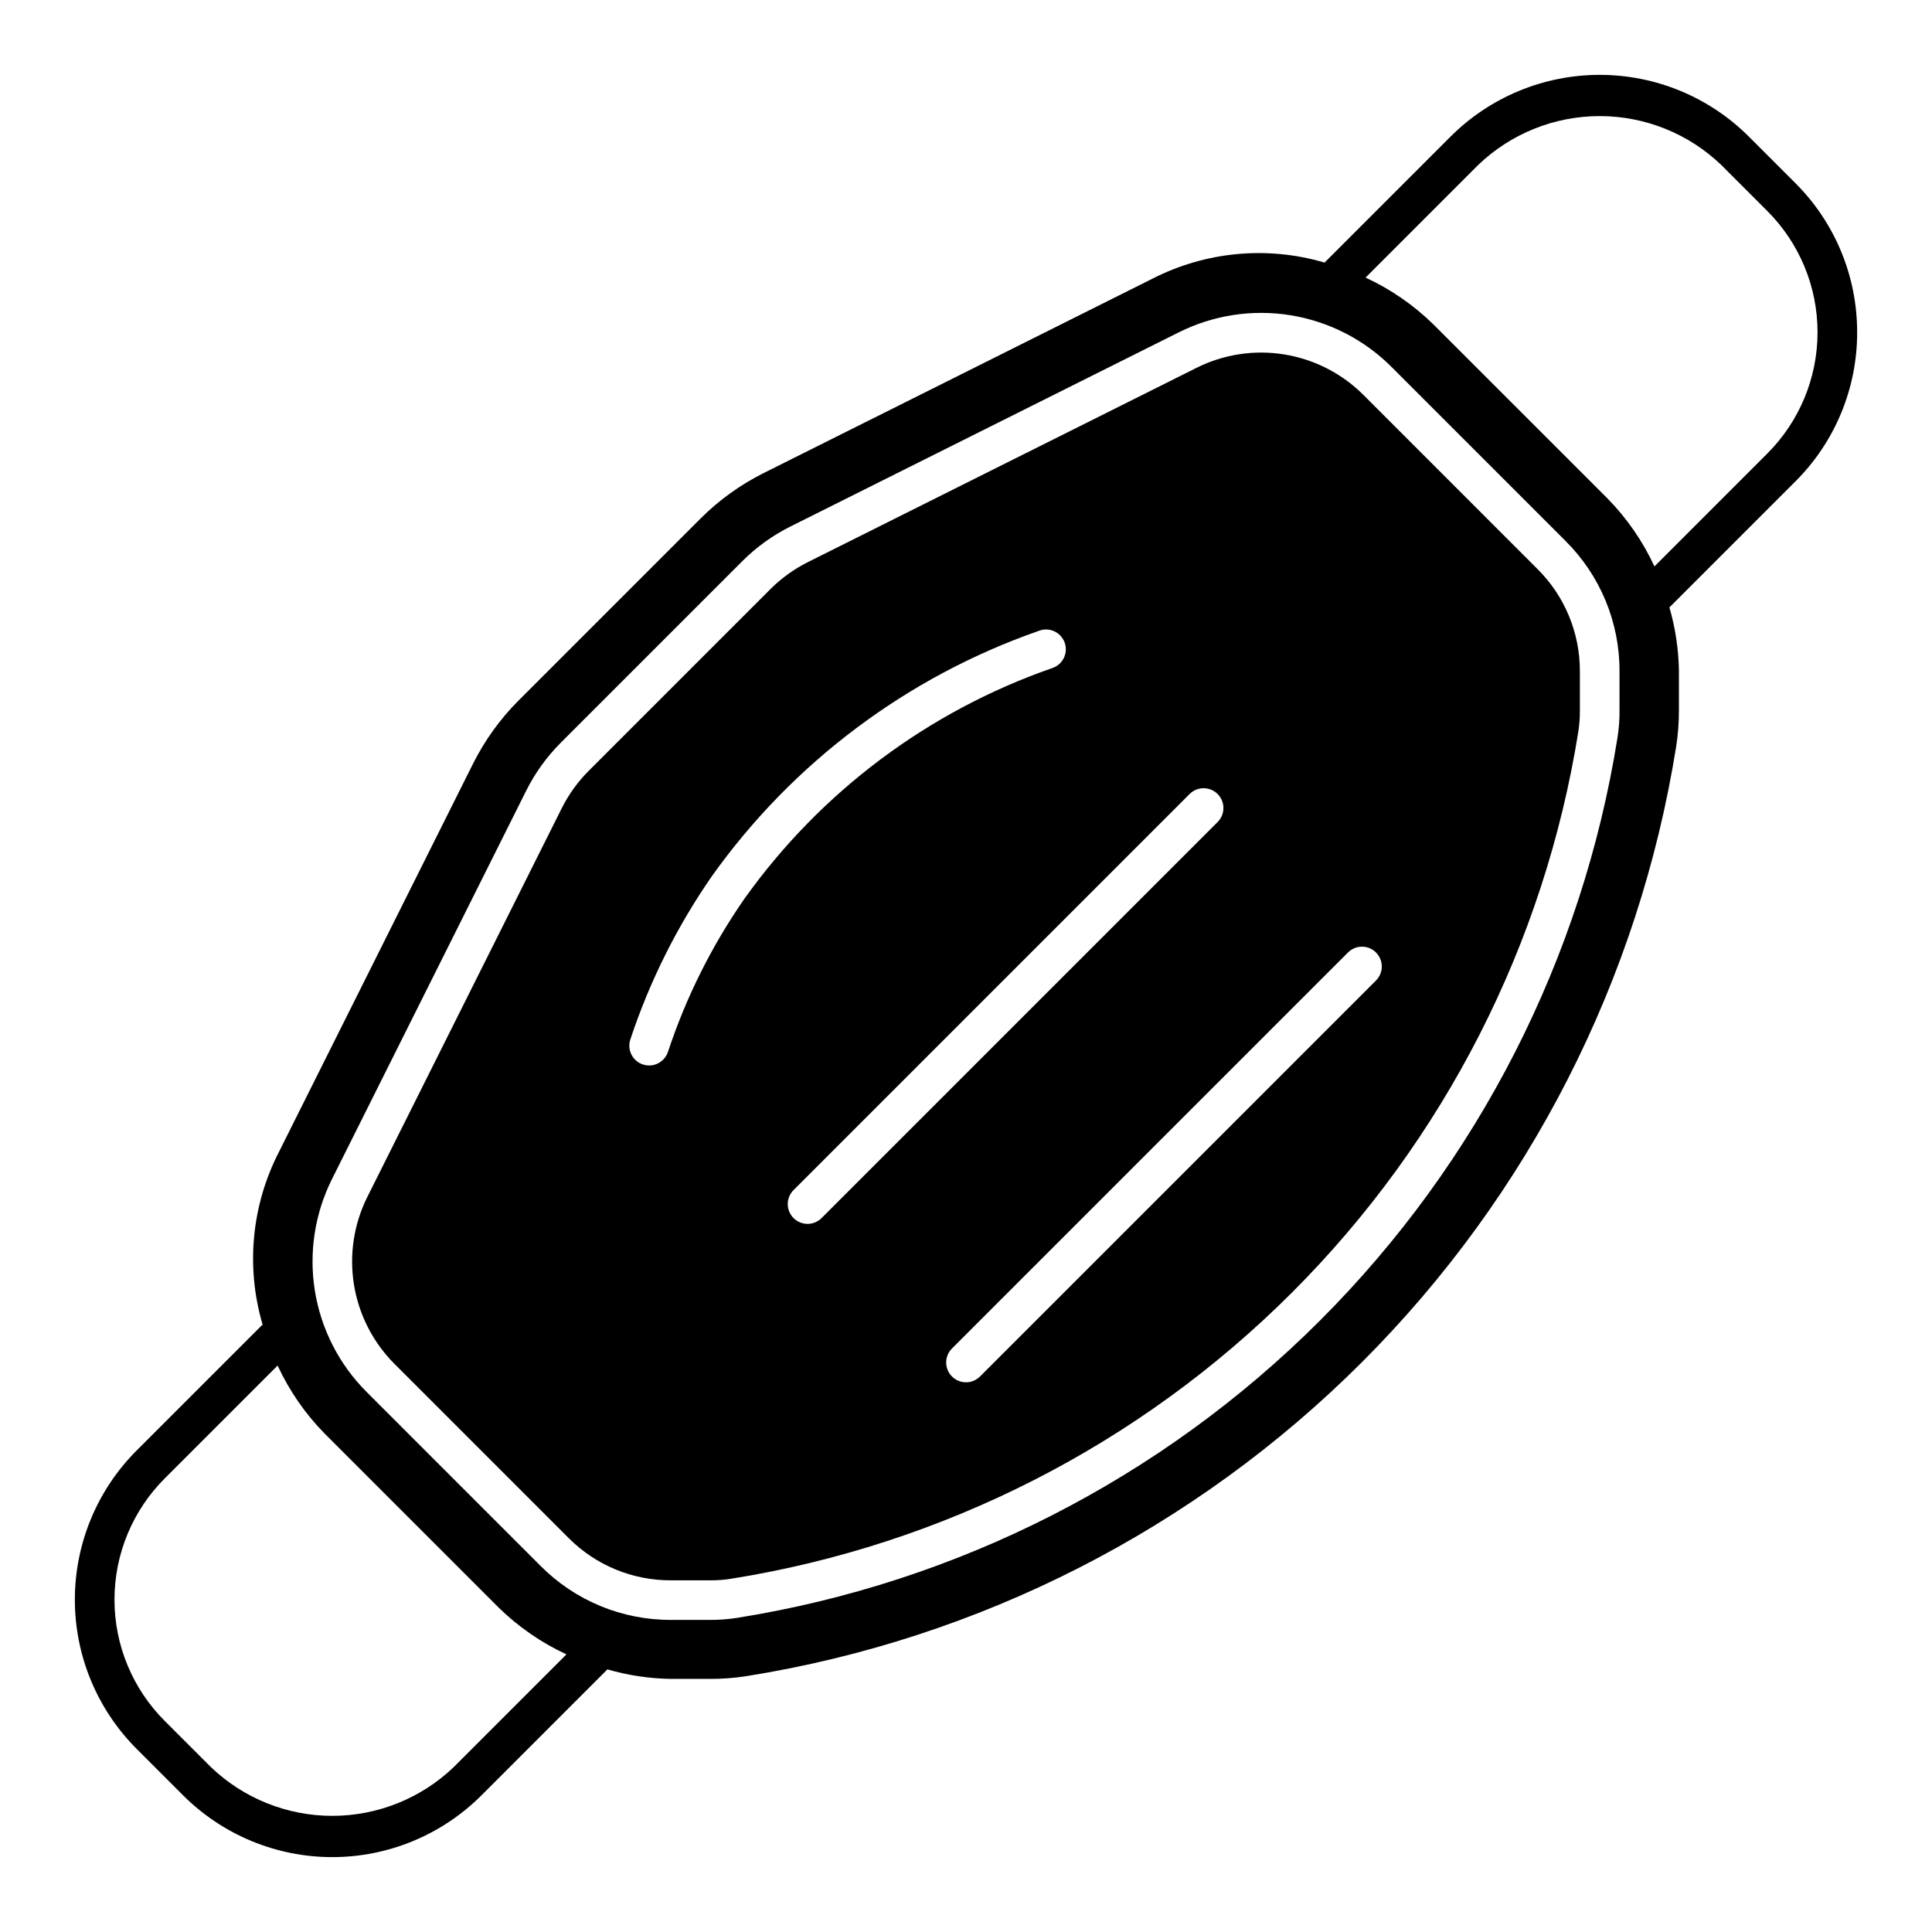
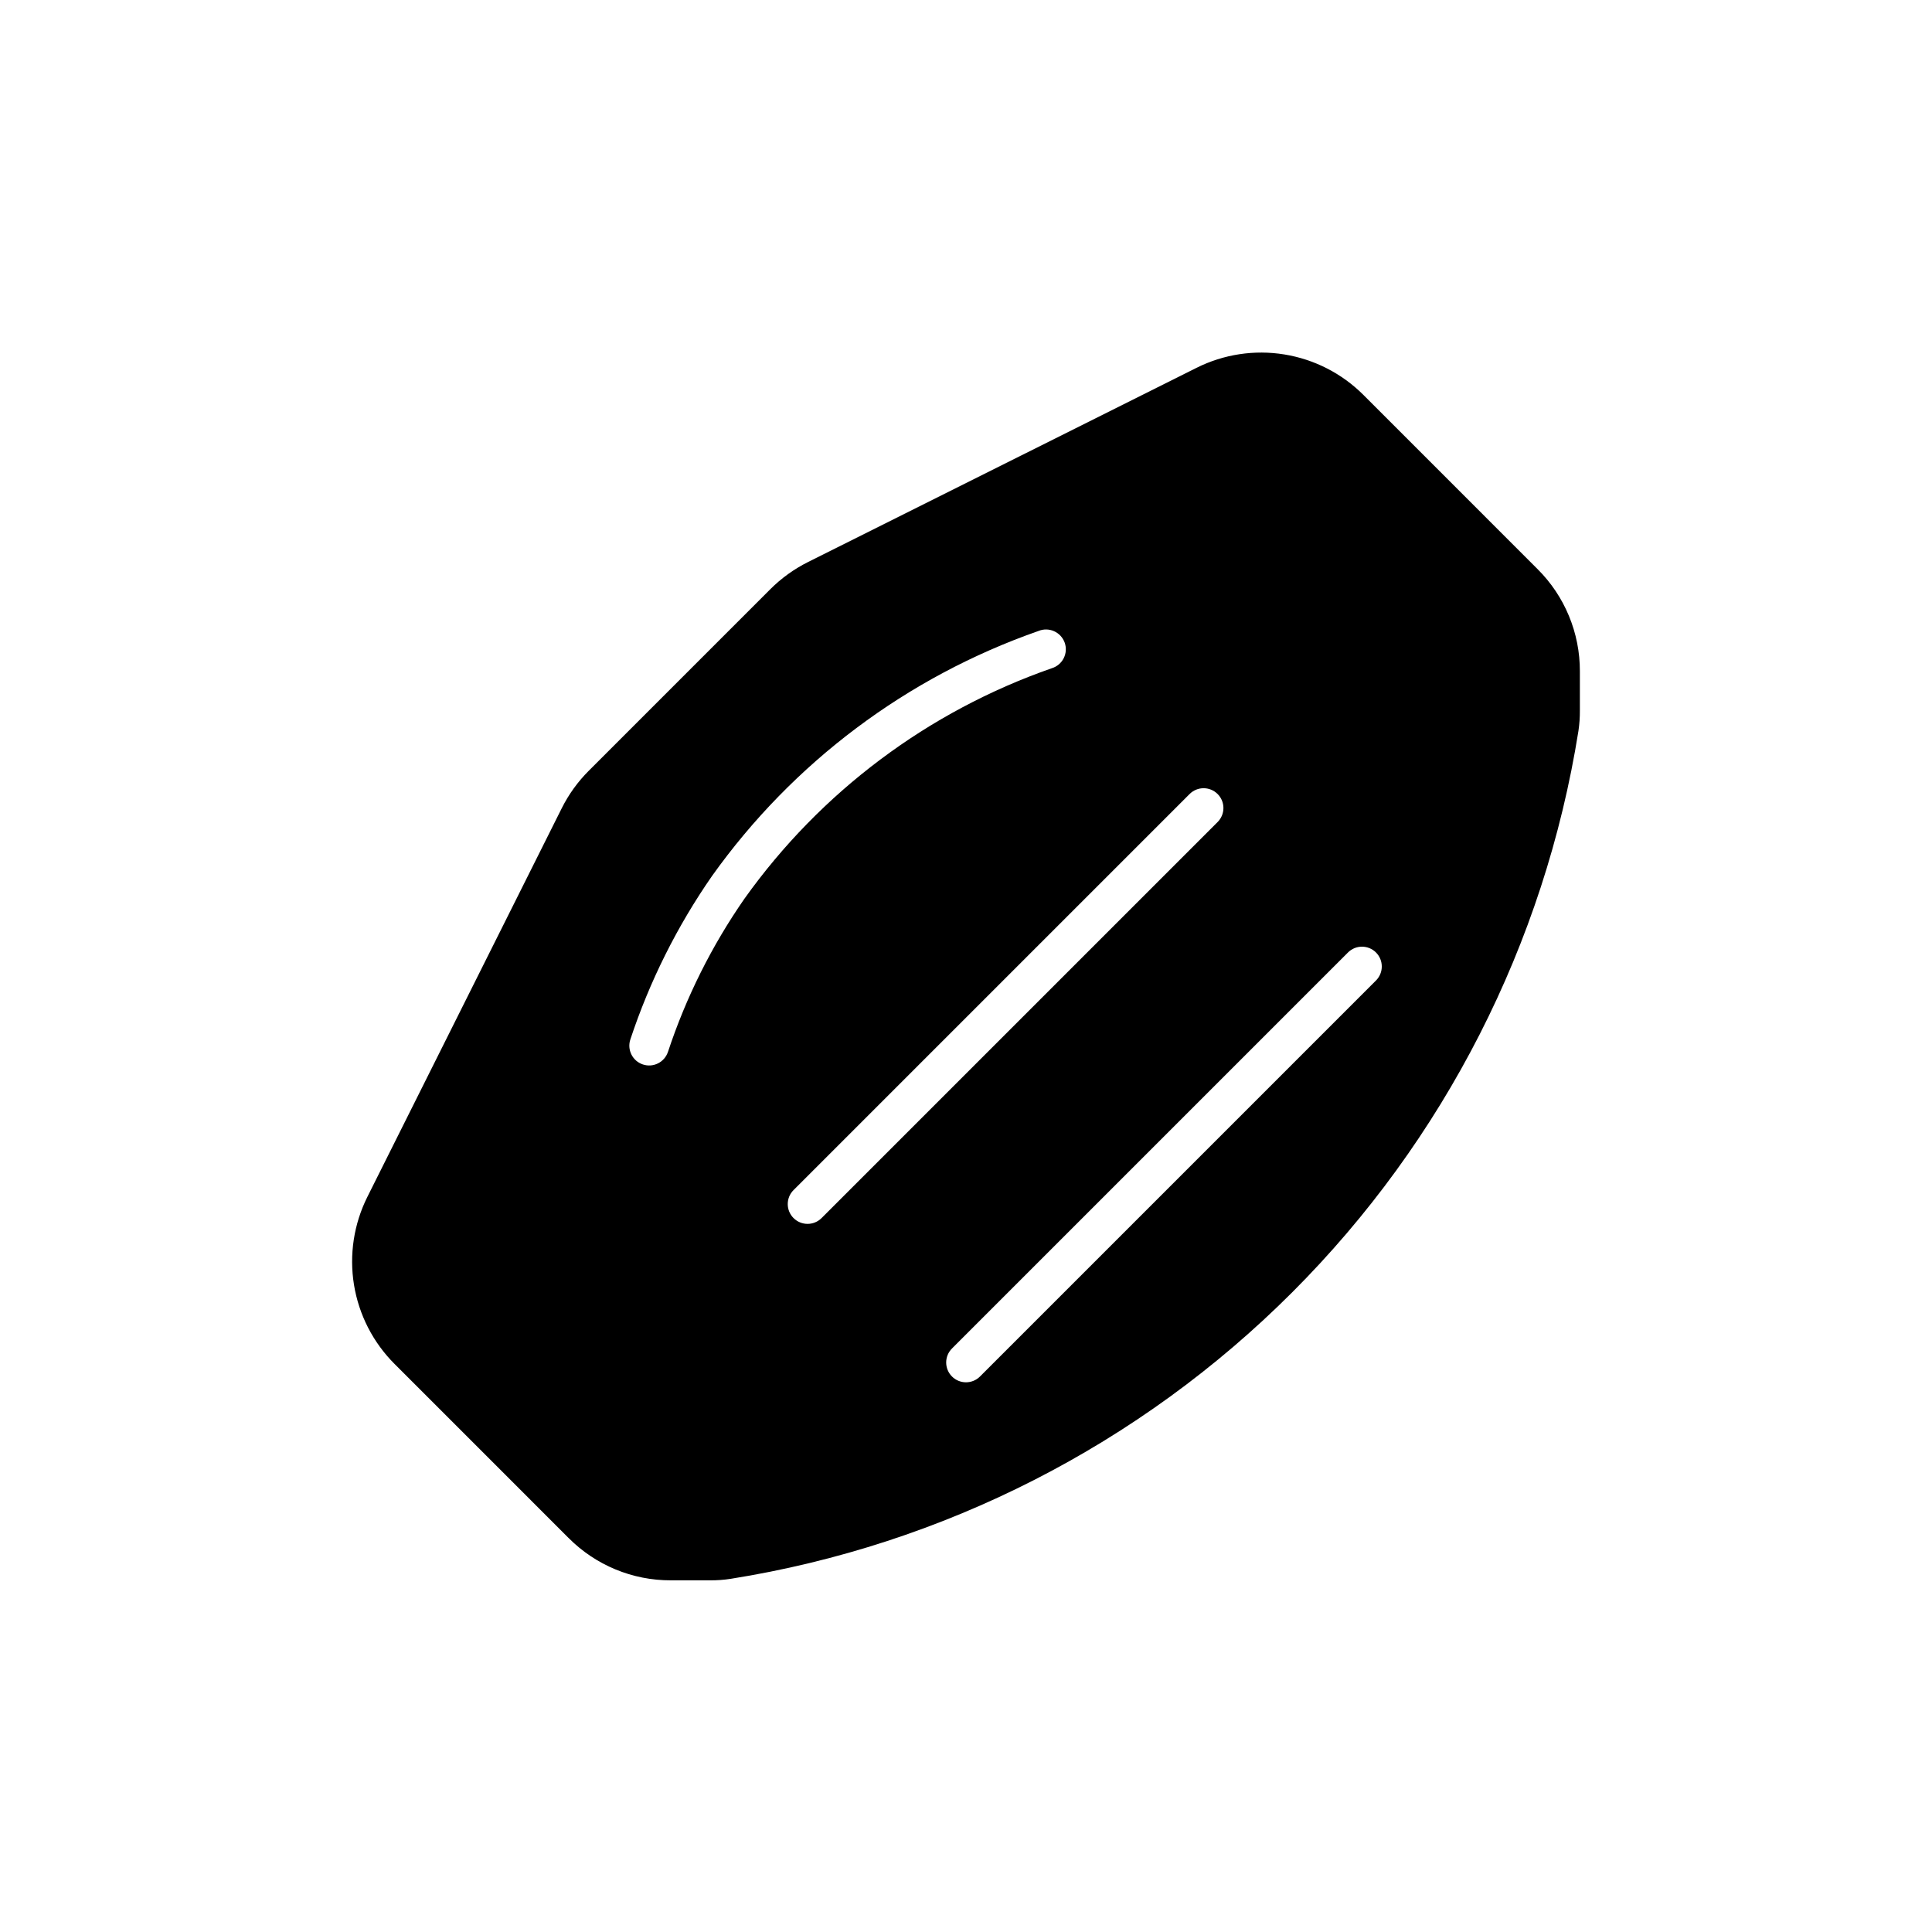
<svg xmlns="http://www.w3.org/2000/svg" fill="#000000" width="800px" height="800px" version="1.1" viewBox="144 144 512 512">
  <g>
-     <path d="m636.16 232.06c0.027-14.867-5.894-29.129-16.441-39.605l-12.176-12.176c-10.492-10.527-24.742-16.441-39.605-16.441s-29.113 5.914-39.605 16.441l-33.309 33.309c-15.215-4.484-31.57-2.941-45.68 4.301l-102.95 51.469c-6.207 3.106-11.875 7.188-16.781 12.094l-48.16 48.16c-4.906 4.91-8.988 10.574-12.094 16.781l-51.473 102.95c-7.242 14.109-8.781 30.465-4.297 45.68l-33.312 33.305c-10.523 10.492-16.441 24.746-16.441 39.605 0 14.863 5.918 29.113 16.441 39.605l12.176 12.176c10.492 10.527 24.746 16.441 39.605 16.441 14.863 0 29.113-5.914 39.605-16.441l33.309-33.309c5.465 1.586 11.117 2.43 16.809 2.519h10.34c3.242 0.02 6.477-0.227 9.68-0.727 61.801-9.855 118.9-38.988 163.16-83.238 44.25-44.25 73.387-101.35 83.246-163.15 0.496-3.203 0.738-6.441 0.723-9.684v-10.348c-0.09-5.691-0.934-11.344-2.519-16.809l33.305-33.305h0.004c10.551-10.477 16.473-24.738 16.445-39.605zm-371.91 380.23c-8.66 8.297-20.191 12.93-32.184 12.93-11.996 0-23.523-4.633-32.184-12.93l-12.176-12.176c-8.559-8.523-13.367-20.105-13.367-32.184s4.809-23.66 13.367-32.184l29.867-29.867h-0.004c3.082 6.66 7.281 12.742 12.414 17.984l46.148 46.148c5.246 5.133 11.328 9.332 17.984 12.414zm308.94-280.05c0.023 2.391-0.148 4.777-0.52 7.137-9.324 58.535-36.91 112.63-78.82 154.54-41.91 41.914-95.996 69.508-154.53 78.836-2.375 0.375-4.773 0.551-7.176 0.535h-10.359 0.004c-12.957 0.039-25.391-5.109-34.523-14.297l-46.141-46.141c-7.242-7.25-12.023-16.594-13.668-26.707-1.641-10.117-0.062-20.492 4.516-29.66l51.48-102.95c2.348-4.691 5.434-8.977 9.141-12.691l48.152-48.152c3.715-3.711 8.004-6.801 12.699-9.148l102.94-51.465 0.004-0.004c9.164-4.582 19.539-6.164 29.656-4.523 10.113 1.645 19.457 6.426 26.703 13.672l46.137 46.137v0.004c9.191 9.129 14.344 21.562 14.305 34.52zm9.254-38.133c-3.082-6.66-7.281-12.742-12.414-17.984l-46.156-46.148c-5.242-5.133-11.324-9.332-17.984-12.414l29.867-29.867c8.66-8.297 20.191-12.93 32.184-12.93 11.996 0 23.527 4.633 32.188 12.93l12.176 12.176c8.555 8.523 13.363 20.105 13.363 32.184s-4.809 23.66-13.363 32.188z" />
    <path d="m505.32 248.66c-5.684-5.688-13.016-9.441-20.957-10.73-7.938-1.289-16.082-0.047-23.273 3.551l-102.95 51.461c-3.688 1.844-7.059 4.269-9.98 7.184l-48.152 48.156c-2.91 2.914-5.332 6.281-7.168 9.965l-51.484 102.94c-3.594 7.195-4.836 15.344-3.547 23.285 1.289 7.941 5.043 15.277 10.73 20.965l46.137 46.141h0.004c7.168 7.215 16.93 11.258 27.102 11.227h10.344-0.004c1.844 0.016 3.684-0.117 5.5-0.398 56.359-8.973 108.44-35.535 148.79-75.891 40.355-40.355 66.914-92.434 75.887-148.79 0.27-1.812 0.398-3.641 0.383-5.473v-10.352c0.031-10.168-4.012-19.93-11.227-27.098zm-184.31 174.11c-0.918 2.75-3.891 4.238-6.641 3.32-2.75-0.914-4.234-3.887-3.316-6.637 5.102-15.41 12.398-30.004 21.66-43.336 21.434-30.055 51.656-52.73 86.504-64.906 1.324-0.543 2.812-0.52 4.121 0.062 1.309 0.582 2.32 1.672 2.809 3.016 0.484 1.348 0.398 2.836-0.242 4.117-0.637 1.281-1.77 2.246-3.137 2.672-32.809 11.434-61.266 32.758-81.449 61.039-8.691 12.5-15.527 26.195-20.305 40.652zm33.289 44.031c-2.051-2.047-2.051-5.371 0-7.418l104.96-104.96c2.051-2.051 5.371-2.051 7.422 0 2.051 2.047 2.051 5.371 0 7.422l-104.96 104.96c-2.051 2.047-5.371 2.043-7.418-0.004zm154.37-62.977-104.96 104.96c-2.051 2.051-5.371 2.051-7.422 0-2.051-2.051-2.051-5.371 0-7.422l104.96-104.96c2.051-2.035 5.363-2.027 7.406 0.016 2.043 2.047 2.047 5.356 0.016 7.406z" />
  </g>
</svg>